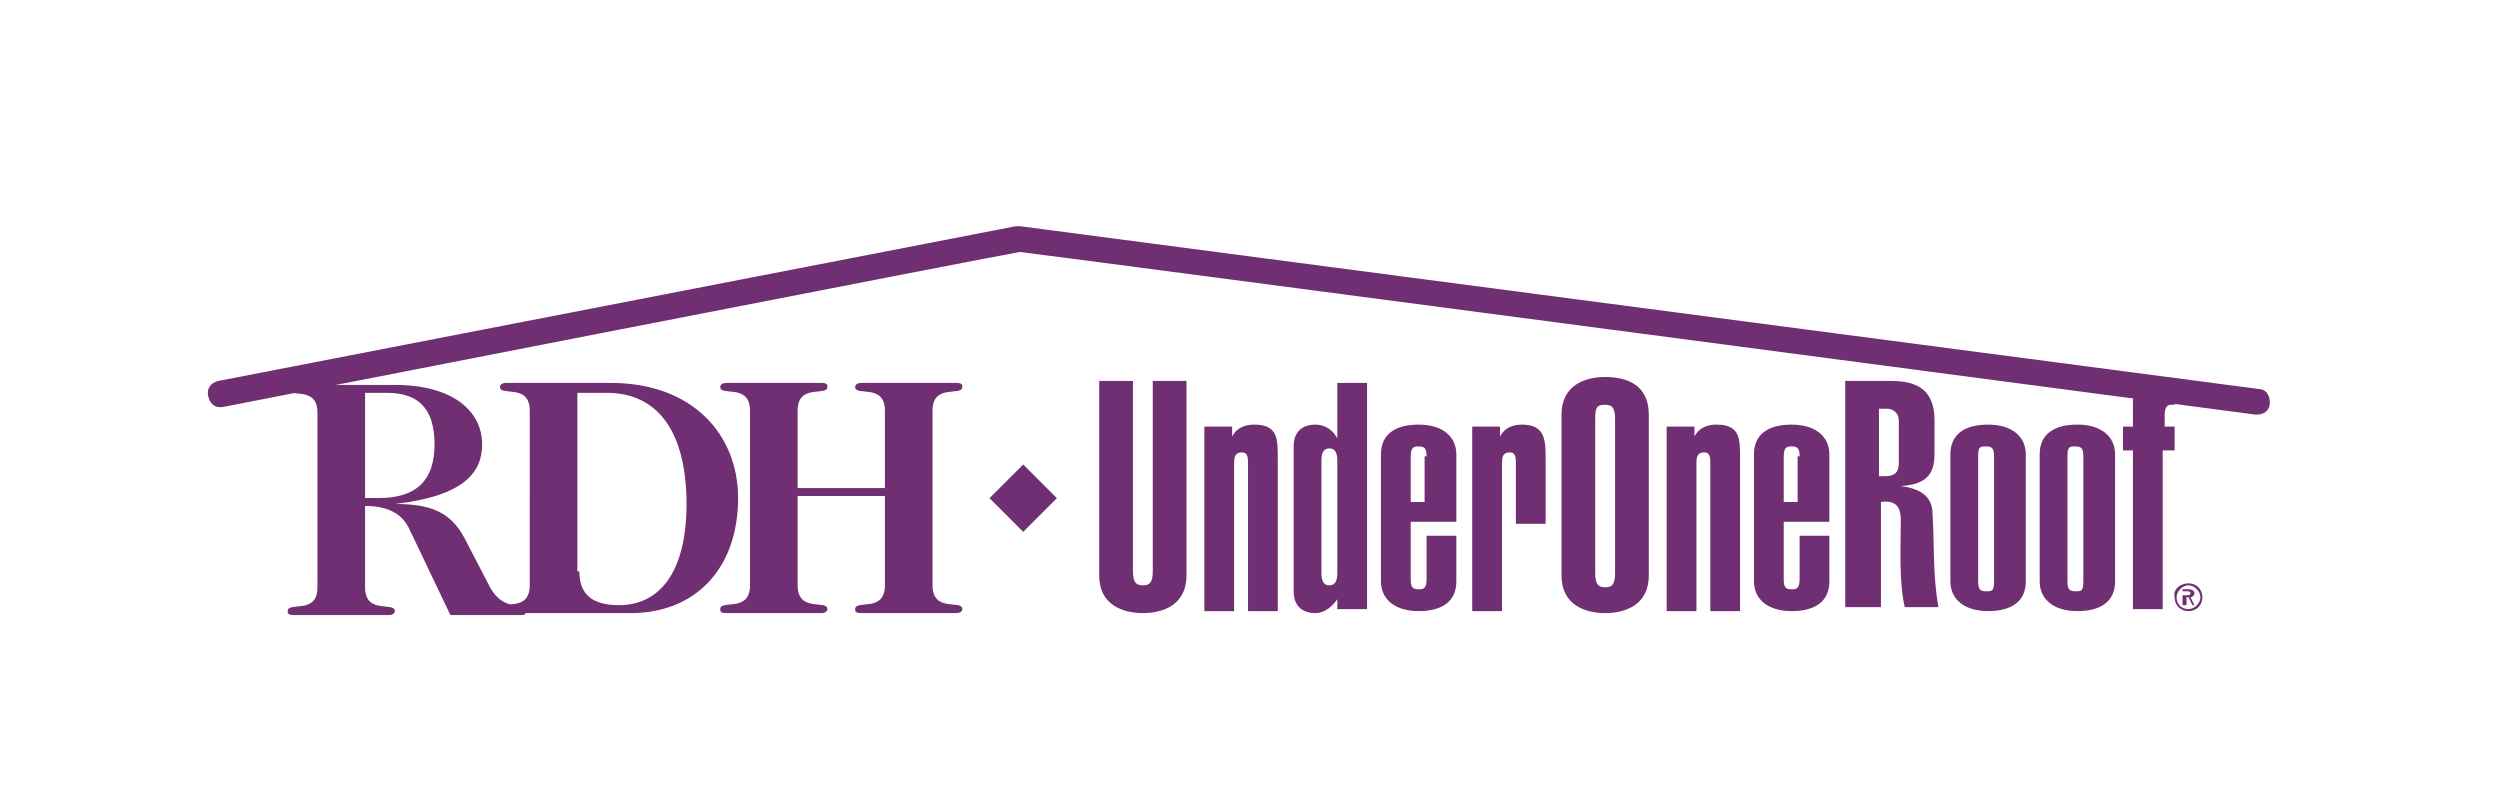
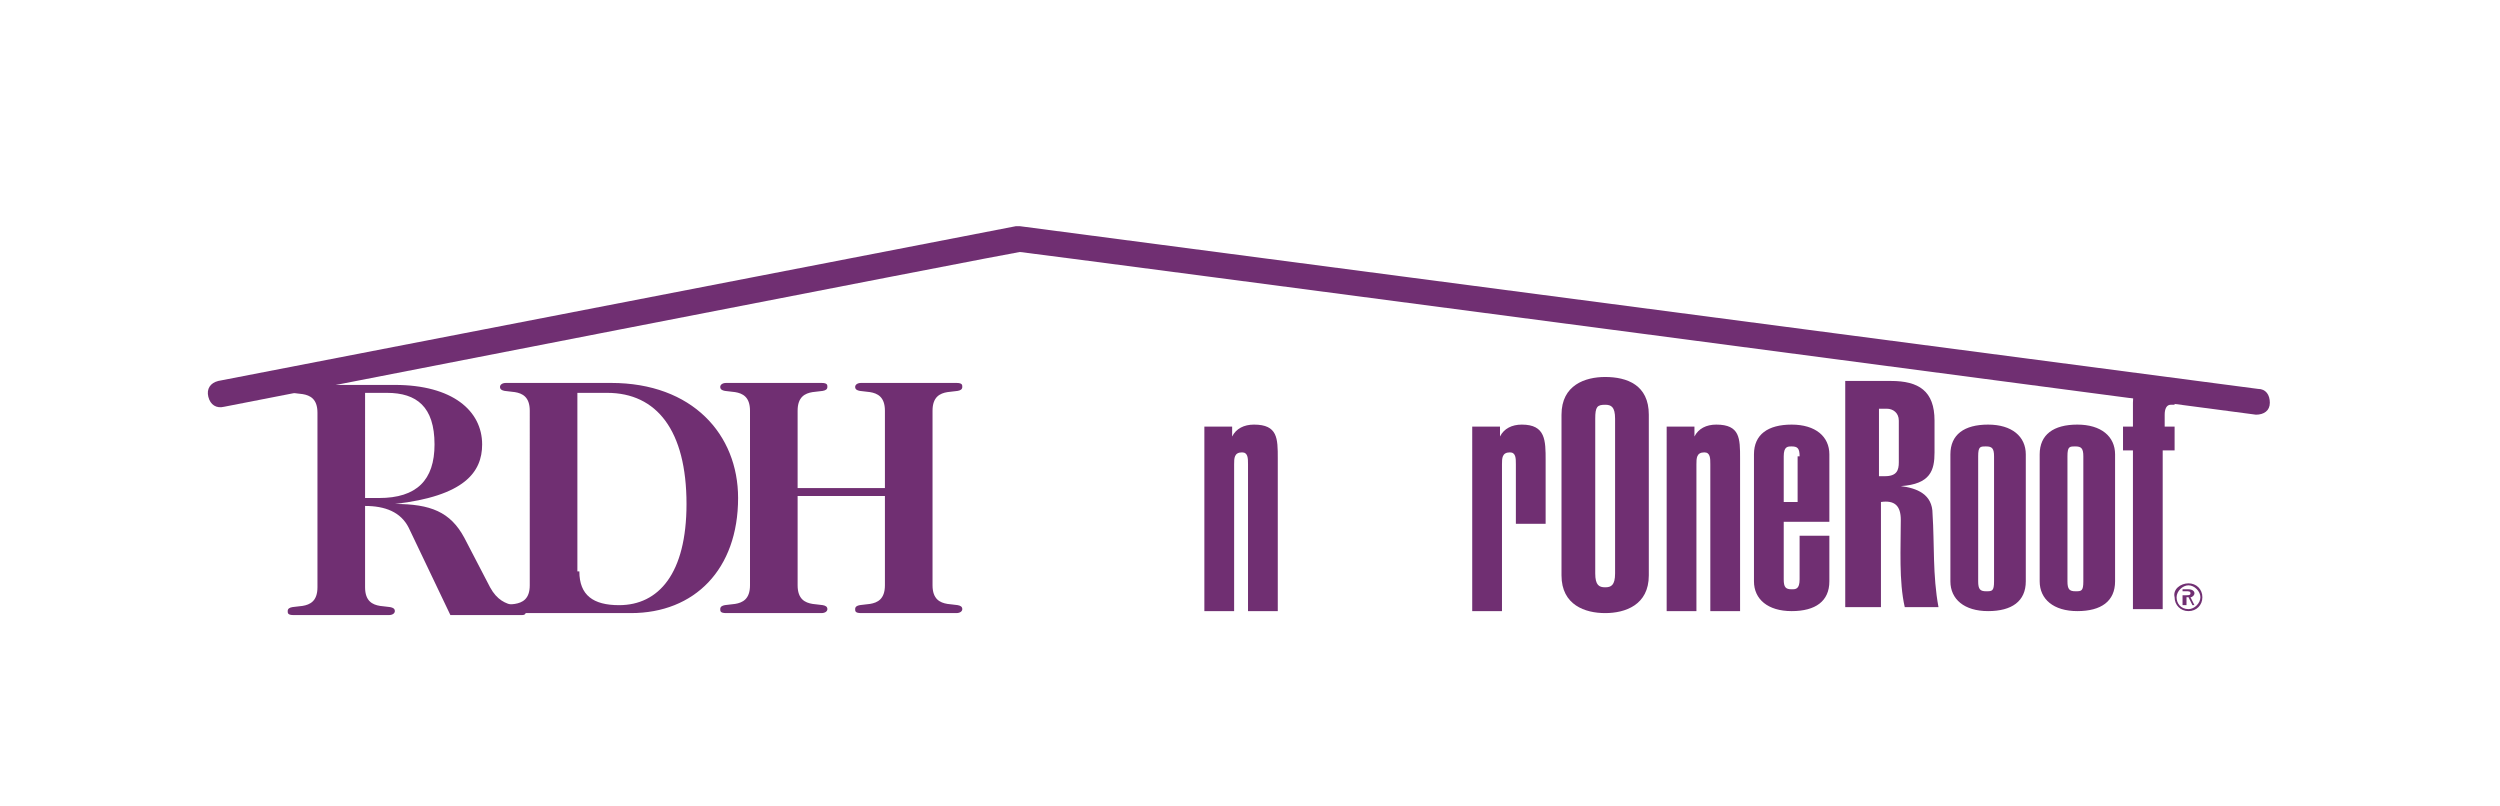
<svg xmlns="http://www.w3.org/2000/svg" version="1.1" id="Layer_1" x="0px" y="0px" viewBox="0 0 126 40.6" style="enable-background:new 0 0 126 40.6;" xml:space="preserve">
  <style type="text/css">
	.st0{fill:#702F72;}
</style>
  <g>
    <g>
-       <path class="st0" d="M59.8,19.2V29c0,1.5-1.2,1.9-2.2,1.9c-1,0-2.2-0.4-2.2-1.9v-9.8h1.7v9.6c0,0.6,0.2,0.7,0.5,0.7    c0.3,0,0.5-0.1,0.5-0.7v-9.6H59.8z" />
      <path class="st0" d="M60.6,21.5h1.5V22h0c0.2-0.4,0.6-0.6,1.1-0.6c1.2,0,1.2,0.7,1.2,1.7v7.7h-1.5v-7.4c0-0.3,0-0.6-0.3-0.6    c-0.4,0-0.4,0.3-0.4,0.6v7.4h-1.5V21.5z" />
-       <path class="st0" d="M68.9,30.7h-1.5v-0.5h0c-0.2,0.3-0.6,0.7-1.1,0.7c-0.6,0-1.1-0.3-1.1-1.1v-7.3c0-0.8,0.5-1.1,1.1-1.1    c0.5,0,0.9,0.3,1.1,0.7h0v-2.8h1.5V30.7z M66.6,28.9c0,0.5,0.2,0.6,0.4,0.6c0.2,0,0.4-0.1,0.4-0.6v-5.7c0-0.5-0.2-0.6-0.4-0.6    c-0.2,0-0.4,0.1-0.4,0.6V28.9z" />
-       <path class="st0" d="M73.4,27.1v2.2c0,1-0.7,1.5-1.9,1.5c-1.2,0-1.9-0.6-1.9-1.5v-6.4c0-1,0.7-1.5,1.9-1.5c1.2,0,1.9,0.6,1.9,1.5    v3.4h-2.3v2.9c0,0.4,0.1,0.5,0.4,0.5c0.2,0,0.4,0,0.4-0.5v-2.2H73.4z M71.9,23c0-0.4-0.1-0.5-0.4-0.5c-0.2,0-0.4,0-0.4,0.5v2.3    h0.7V23z" />
      <path class="st0" d="M74.1,21.5h1.5V22h0c0.2-0.4,0.6-0.6,1.1-0.6c1.2,0,1.2,0.8,1.2,1.8v3.2h-1.5v-3c0-0.3,0-0.6-0.3-0.6    c-0.4,0-0.4,0.3-0.4,0.6v7.4h-1.5V21.5z" />
      <path class="st0" d="M78.7,20.9c0-1.5,1.2-1.9,2.2-1.9c1.1,0,2.2,0.4,2.2,1.9V29c0,1.5-1.2,1.9-2.2,1.9c-1,0-2.2-0.4-2.2-1.9V20.9    z M80.4,28.9c0,0.6,0.2,0.7,0.5,0.7c0.3,0,0.5-0.1,0.5-0.7v-7.8c0-0.6-0.2-0.7-0.5-0.7c-0.4,0-0.5,0.1-0.5,0.7V28.9z" />
      <path class="st0" d="M83.9,21.5h1.5V22h0c0.2-0.4,0.6-0.6,1.1-0.6c1.2,0,1.2,0.7,1.2,1.7v7.7h-1.5v-7.4c0-0.3,0-0.6-0.3-0.6    c-0.4,0-0.4,0.3-0.4,0.6v7.4h-1.5V21.5z" />
      <path class="st0" d="M92.2,27.1v2.2c0,1-0.7,1.5-1.9,1.5c-1.2,0-1.9-0.6-1.9-1.5v-6.4c0-1,0.7-1.5,1.9-1.5c1.2,0,1.9,0.6,1.9,1.5    v3.4h-2.3v2.9c0,0.4,0.1,0.5,0.4,0.5c0.2,0,0.4,0,0.4-0.5v-2.2H92.2z M90.7,23c0-0.4-0.1-0.5-0.4-0.5c-0.2,0-0.4,0-0.4,0.5v2.3    h0.7V23z" />
      <path class="st0" d="M93,30.7V19.2h2.3c1.4,0,2.2,0.5,2.2,2v1.6c0,0.9-0.2,1.6-1.7,1.7v0c0.8,0.1,1.6,0.4,1.6,1.4    c0.1,1.5,0,3.1,0.3,4.7H96c-0.3-1.3-0.2-3-0.2-4.4c0-0.7-0.3-1-1-0.9v5.3H93z M94.7,24H95c0.6,0,0.7-0.3,0.7-0.7v-2.1    c0-0.4-0.3-0.6-0.6-0.6h-0.4V24z" />
      <path class="st0" d="M102.1,29.3c0,1-0.7,1.5-1.9,1.5c-1.2,0-1.9-0.6-1.9-1.5v-6.4c0-1,0.7-1.5,1.9-1.5c1.2,0,1.9,0.6,1.9,1.5    V29.3z M100.5,23c0-0.4-0.1-0.5-0.4-0.5s-0.4,0-0.4,0.5v6.3c0,0.4,0.1,0.5,0.4,0.5s0.4,0,0.4-0.5V23z" />
      <path class="st0" d="M106.6,29.3c0,1-0.7,1.5-1.9,1.5s-1.9-0.6-1.9-1.5v-6.4c0-1,0.7-1.5,1.9-1.5s1.9,0.6,1.9,1.5V29.3z M105,23    c0-0.4-0.1-0.5-0.4-0.5s-0.4,0-0.4,0.5v6.3c0,0.4,0.1,0.5,0.4,0.5s0.4,0,0.4-0.5V23z" />
      <path class="st0" d="M107.4,22.7H107v-1.2h0.5v-1.2c0-0.6,0.2-1.1,1.2-1.1h0.9v1.2h-0.2c-0.2,0-0.3,0.2-0.3,0.5v0.6h0.5v1.2H109v8    h-1.5V22.7z" />
      <path class="st0" d="M51.2,11.4l-40.2,7.8c-0.4,0.1-0.6,0.4-0.5,0.8c0.1,0.4,0.4,0.6,0.8,0.5c0,0,39.9-7.8,40.1-7.8    c0.2,0,62.3,8.2,62.3,8.2c0.4,0,0.7-0.2,0.7-0.6c0-0.4-0.2-0.7-0.6-0.7l-62.4-8.2C51.3,11.4,51.2,11.4,51.2,11.4" />
      <path class="st0" d="M20.6,26.6c-0.4-0.8-1.2-1.1-2.2-1.1v4.1c0,1.4,1.5,0.7,1.5,1.2c0,0.1-0.1,0.2-0.3,0.2c-0.9,0-1.7,0-2.4,0    c-0.7,0-1.5,0-2.4,0c-0.3,0-0.3-0.1-0.3-0.2c0-0.5,1.5,0.2,1.5-1.2v-8.8c0-1.4-1.5-0.7-1.5-1.2c0-0.1,0.1-0.2,0.3-0.2    c0.9,0,1.7,0,2.4,0c0.8,0,1.6,0,2.7,0c2.9,0,4.4,1.3,4.4,3c0,1.4-0.9,2.6-4.4,3v0c1.8,0,2.8,0.4,3.5,1.7l1.3,2.5    c0.7,1.3,1.8,0.7,1.8,1.2c0,0.1,0,0.2-0.2,0.2c-0.6,0-1.2,0-1.8,0h-1.8L20.6,26.6z M18.4,25.1h0.7c1.9,0,2.8-0.9,2.8-2.7    c0-1.9-0.9-2.6-2.4-2.6h-1.1V25.1z" />
      <path class="st0" d="M26.7,20.7c0-1.4-1.5-0.7-1.5-1.2c0-0.1,0.1-0.2,0.3-0.2c0.9,0,1.7,0,2.4,0c1,0,1.8,0,2.9,0    c4.1,0,6.4,2.6,6.4,5.8c0,3.6-2.2,5.8-5.4,5.8c-1.1,0-2.4,0-3.9,0c-0.7,0-1.5,0-2.4,0c-0.3,0-0.3-0.1-0.3-0.2    c0-0.5,1.5,0.2,1.5-1.2V20.7z M29.2,28.8c0,1.2,0.7,1.7,2,1.7c2,0,3.4-1.6,3.4-5.1c0-3.7-1.5-5.6-4-5.6h-1.5V28.8z" />
      <path class="st0" d="M37.8,20.7c0-1.4-1.5-0.7-1.5-1.2c0-0.1,0.1-0.2,0.3-0.2c0.9,0,1.7,0,2.4,0c0.7,0,1.5,0,2.4,0    c0.3,0,0.3,0.1,0.3,0.2c0,0.5-1.5-0.2-1.5,1.2v3.9h4.4v-3.9c0-1.4-1.5-0.7-1.5-1.2c0-0.1,0.1-0.2,0.3-0.2c0.9,0,1.7,0,2.4,0    c0.7,0,1.5,0,2.4,0c0.3,0,0.3,0.1,0.3,0.2c0,0.5-1.5-0.2-1.5,1.2v8.8c0,1.4,1.5,0.7,1.5,1.2c0,0.1-0.1,0.2-0.3,0.2    c-0.9,0-1.7,0-2.4,0c-0.7,0-1.5,0-2.4,0c-0.3,0-0.3-0.1-0.3-0.2c0-0.5,1.5,0.2,1.5-1.2V25h-4.4v4.5c0,1.4,1.5,0.7,1.5,1.2    c0,0.1-0.1,0.2-0.3,0.2c-0.9,0-1.7,0-2.4,0c-0.7,0-1.5,0-2.4,0c-0.3,0-0.3-0.1-0.3-0.2c0-0.5,1.5,0.2,1.5-1.2V20.7z" />
-       <rect x="50.4" y="23.9" transform="matrix(0.707 -0.707 0.707 0.707 -2.659 43.843)" class="st0" width="2.4" height="2.4" />
    </g>
    <g>
      <path class="st0" d="M110.3,29.4c0.4,0,0.7,0.3,0.7,0.7c0,0.4-0.3,0.7-0.7,0.7c-0.4,0-0.7-0.3-0.7-0.7    C109.5,29.7,109.9,29.4,110.3,29.4z M110.3,30.7c0.3,0,0.6-0.3,0.6-0.6c0-0.3-0.3-0.6-0.6-0.6c-0.3,0-0.6,0.3-0.6,0.6    C109.7,30.4,109.9,30.7,110.3,30.7z M110,29.7h0.3c0.2,0,0.3,0.1,0.3,0.2c0,0.1-0.1,0.2-0.2,0.2l0.2,0.4h-0.1l-0.2-0.4h-0.1v0.4    H110V29.7z M110.1,30h0.1c0.1,0,0.2,0,0.2-0.1c0-0.1-0.1-0.1-0.2-0.1h-0.2V30z" />
    </g>
  </g>
</svg>